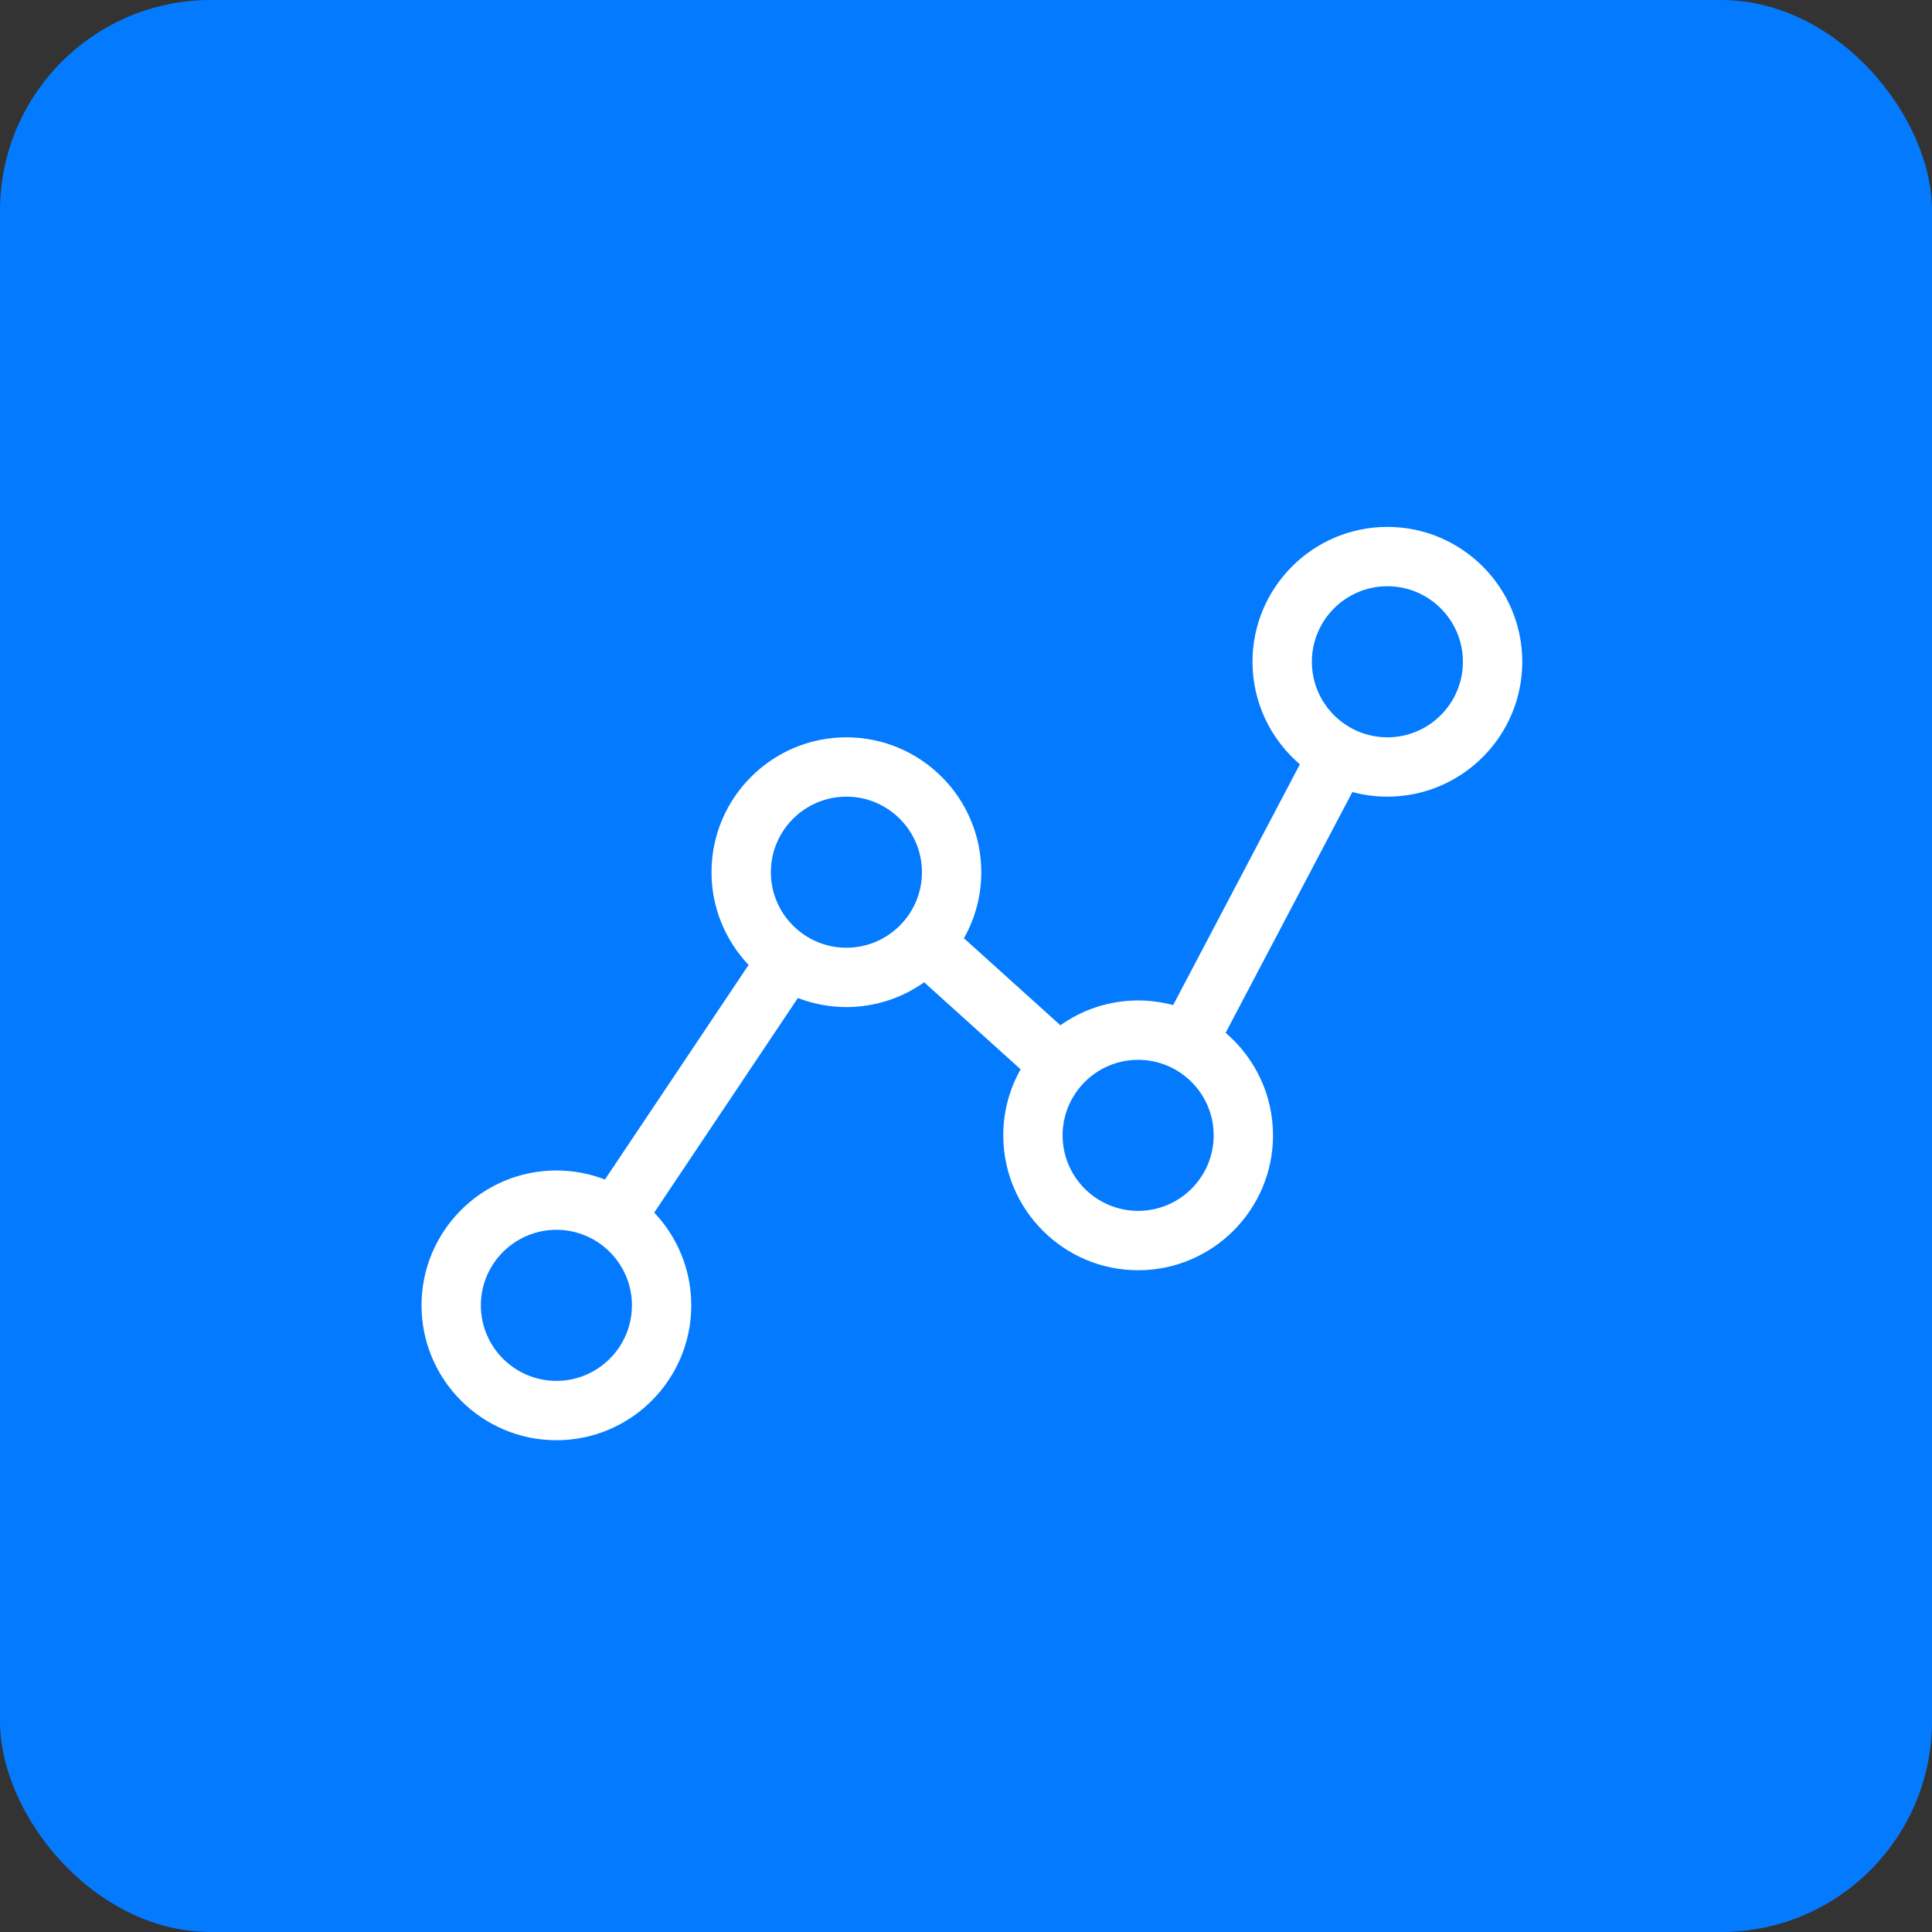
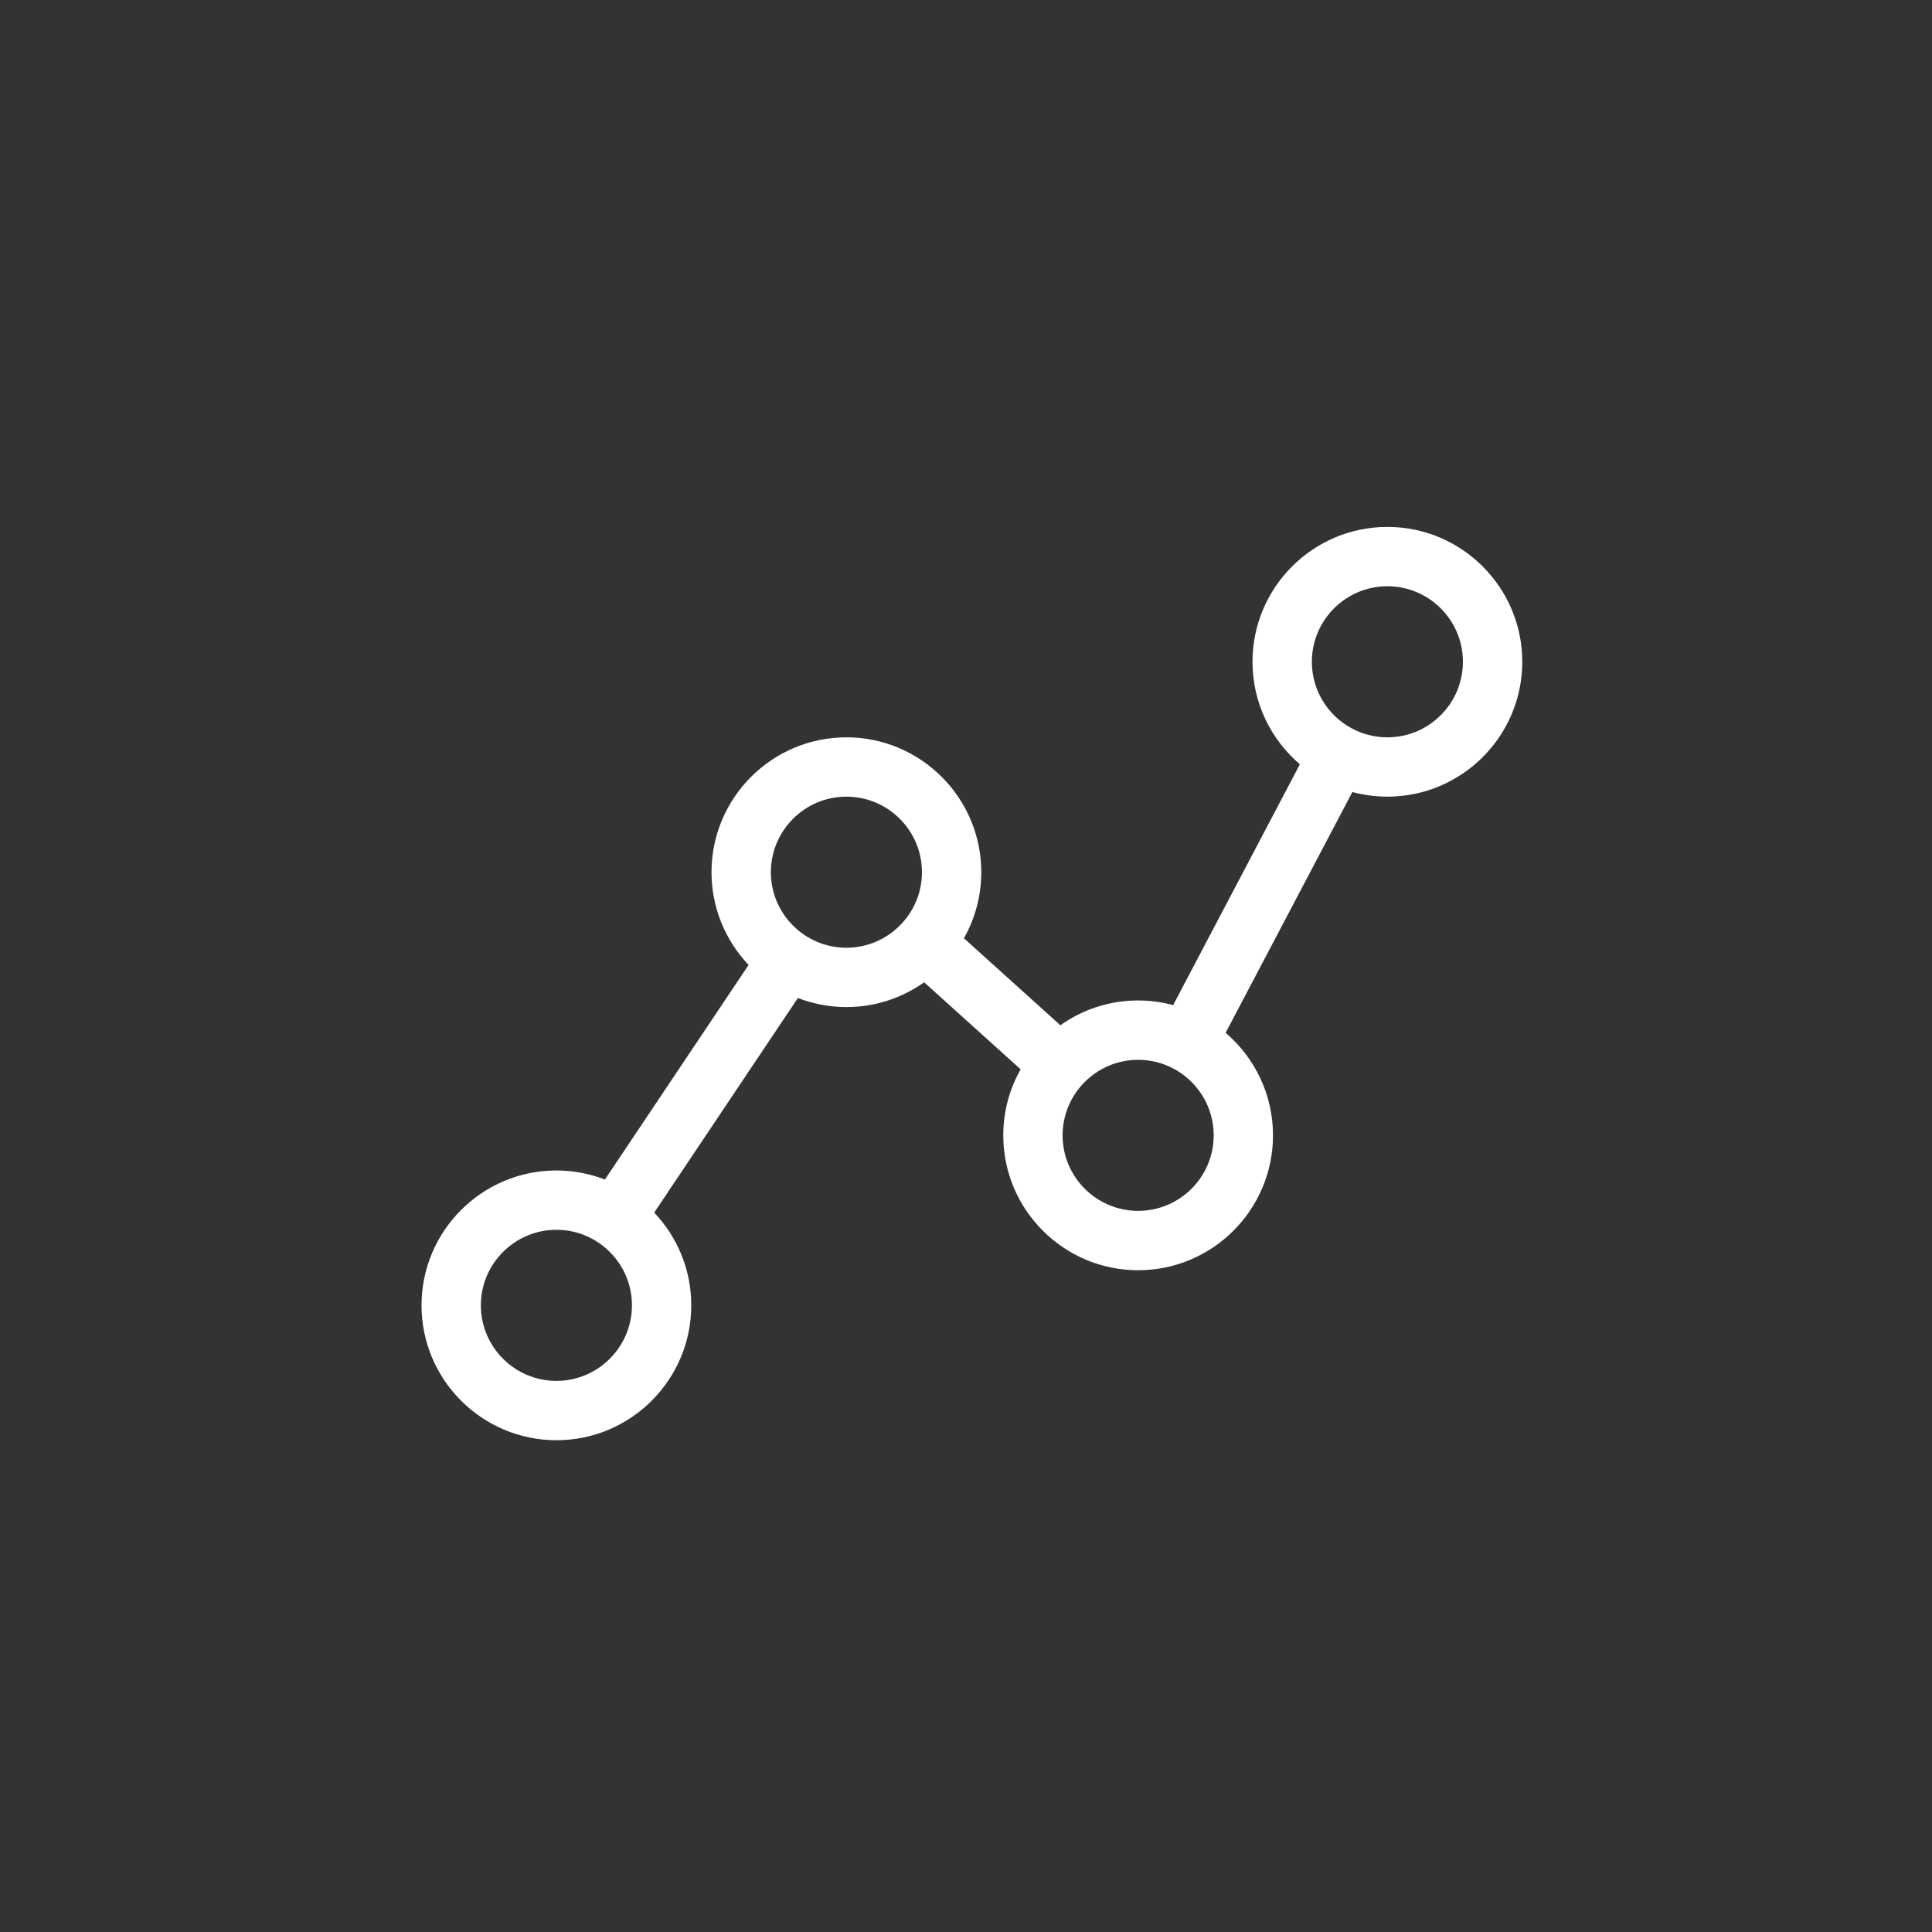
<svg xmlns="http://www.w3.org/2000/svg" xmlns:xlink="http://www.w3.org/1999/xlink" width="55px" height="55px" viewBox="0 0 55 55" version="1.1">
  <rect x="0" y="0" width="55" height="55" fill="#333333" stroke="none" />
  <title>Group 10</title>
  <defs>
-     <rect id="path-1" x="0" y="0" width="55" height="55" rx="6" />
-   </defs>
+     </defs>
  <g id="API-Integration-V2---Content-Update" stroke="none" stroke-width="1" fill="none" fill-rule="evenodd">
    <g id="API---Marketing-Site" transform="translate(-170, -1012)">
      <g id="Group-10" transform="translate(170, 1012)">
        <g id="Group-2">
          <mask id="mask-2" fill="white">
            <use xlink:href="#path-1" />
          </mask>
          <use id="Rectangle" fill="#047BFE" xlink:href="#path-1" />
        </g>
        <g id="connection" transform="translate(12, 15)" fill="#FFFFFF" fill-rule="nonzero">
          <path d="M27.496,0 C25.379,0 23.656,1.722 23.656,3.84 C23.656,5.007 24.18,6.053 25.005,6.758 L21.397,13.613 C21.079,13.528 20.745,13.481 20.4,13.481 C19.576,13.481 18.813,13.743 18.187,14.187 L15.441,11.71 C15.755,11.154 15.935,10.512 15.935,9.83 C15.935,7.712 14.212,5.99 12.095,5.99 C9.978,5.99 8.255,7.712 8.255,9.83 C8.255,10.852 8.658,11.781 9.311,12.47 L5.221,18.579 C4.792,18.413 4.327,18.321 3.84,18.321 C1.722,18.321 0,20.043 0,22.16 C0,24.278 1.722,26 3.84,26 C5.957,26 7.679,24.278 7.679,22.16 C7.679,21.138 7.277,20.209 6.624,19.52 L10.714,13.411 C11.143,13.577 11.608,13.669 12.095,13.669 C12.919,13.669 13.683,13.407 14.309,12.964 L17.055,15.441 C16.741,15.997 16.561,16.638 16.561,17.321 C16.561,19.438 18.283,21.161 20.4,21.161 C22.518,21.161 24.24,19.438 24.24,17.321 C24.24,16.154 23.716,15.107 22.891,14.402 L26.499,7.547 C26.817,7.633 27.151,7.679 27.496,7.679 C29.613,7.679 31.336,5.957 31.336,3.84 C31.336,1.722 29.613,0 27.496,0 Z M3.84,24.311 C2.654,24.311 1.689,23.346 1.689,22.16 C1.689,20.975 2.654,20.01 3.84,20.01 C5.025,20.01 5.99,20.975 5.99,22.16 C5.99,23.346 5.025,24.311 3.84,24.311 Z M12.095,11.98 C10.909,11.98 9.945,11.015 9.945,9.83 C9.945,8.644 10.909,7.679 12.095,7.679 C13.281,7.679 14.246,8.644 14.246,9.83 C14.246,11.015 13.281,11.98 12.095,11.98 Z M18.25,17.321 C18.25,16.135 19.215,15.171 20.4,15.171 C21.586,15.171 22.551,16.135 22.551,17.321 C22.551,18.507 21.586,19.471 20.4,19.471 C19.215,19.471 18.25,18.507 18.25,17.321 Z M27.496,5.99 C26.31,5.99 25.346,5.025 25.346,3.84 C25.346,2.654 26.31,1.689 27.496,1.689 C28.682,1.689 29.646,2.654 29.646,3.84 C29.646,5.025 28.682,5.99 27.496,5.99 Z" id="Shape" />
        </g>
      </g>
    </g>
  </g>
</svg>